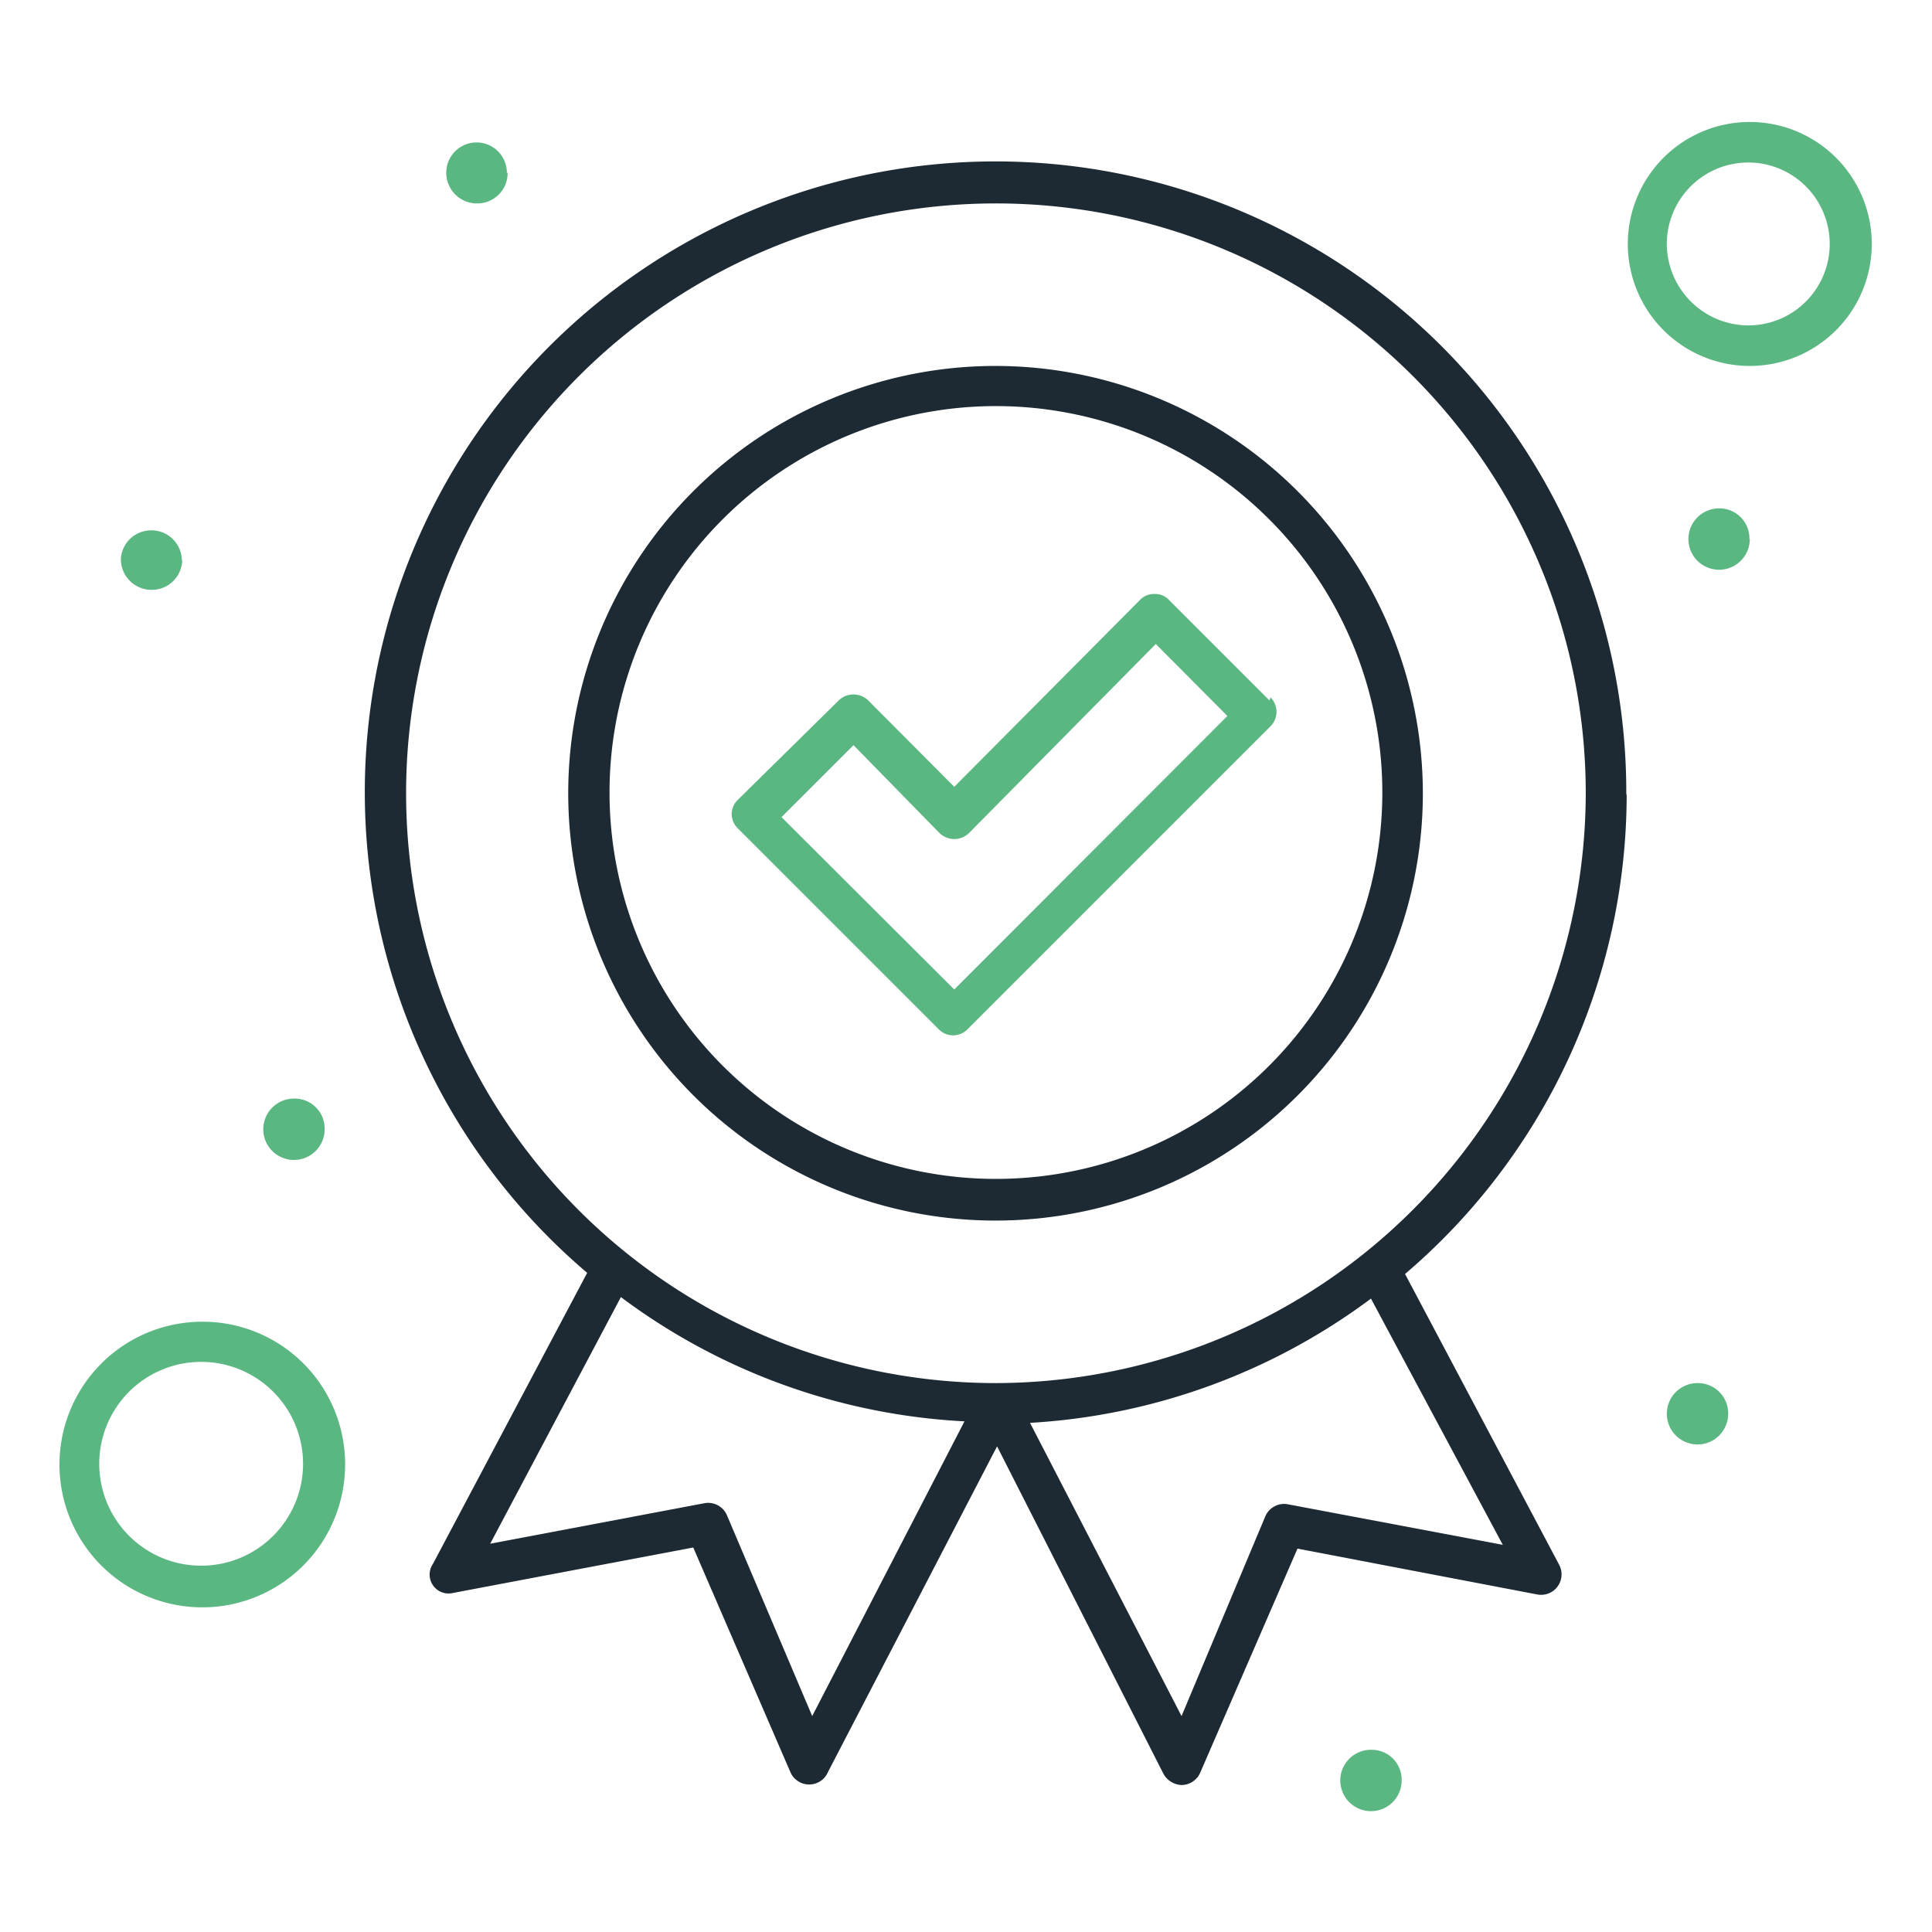
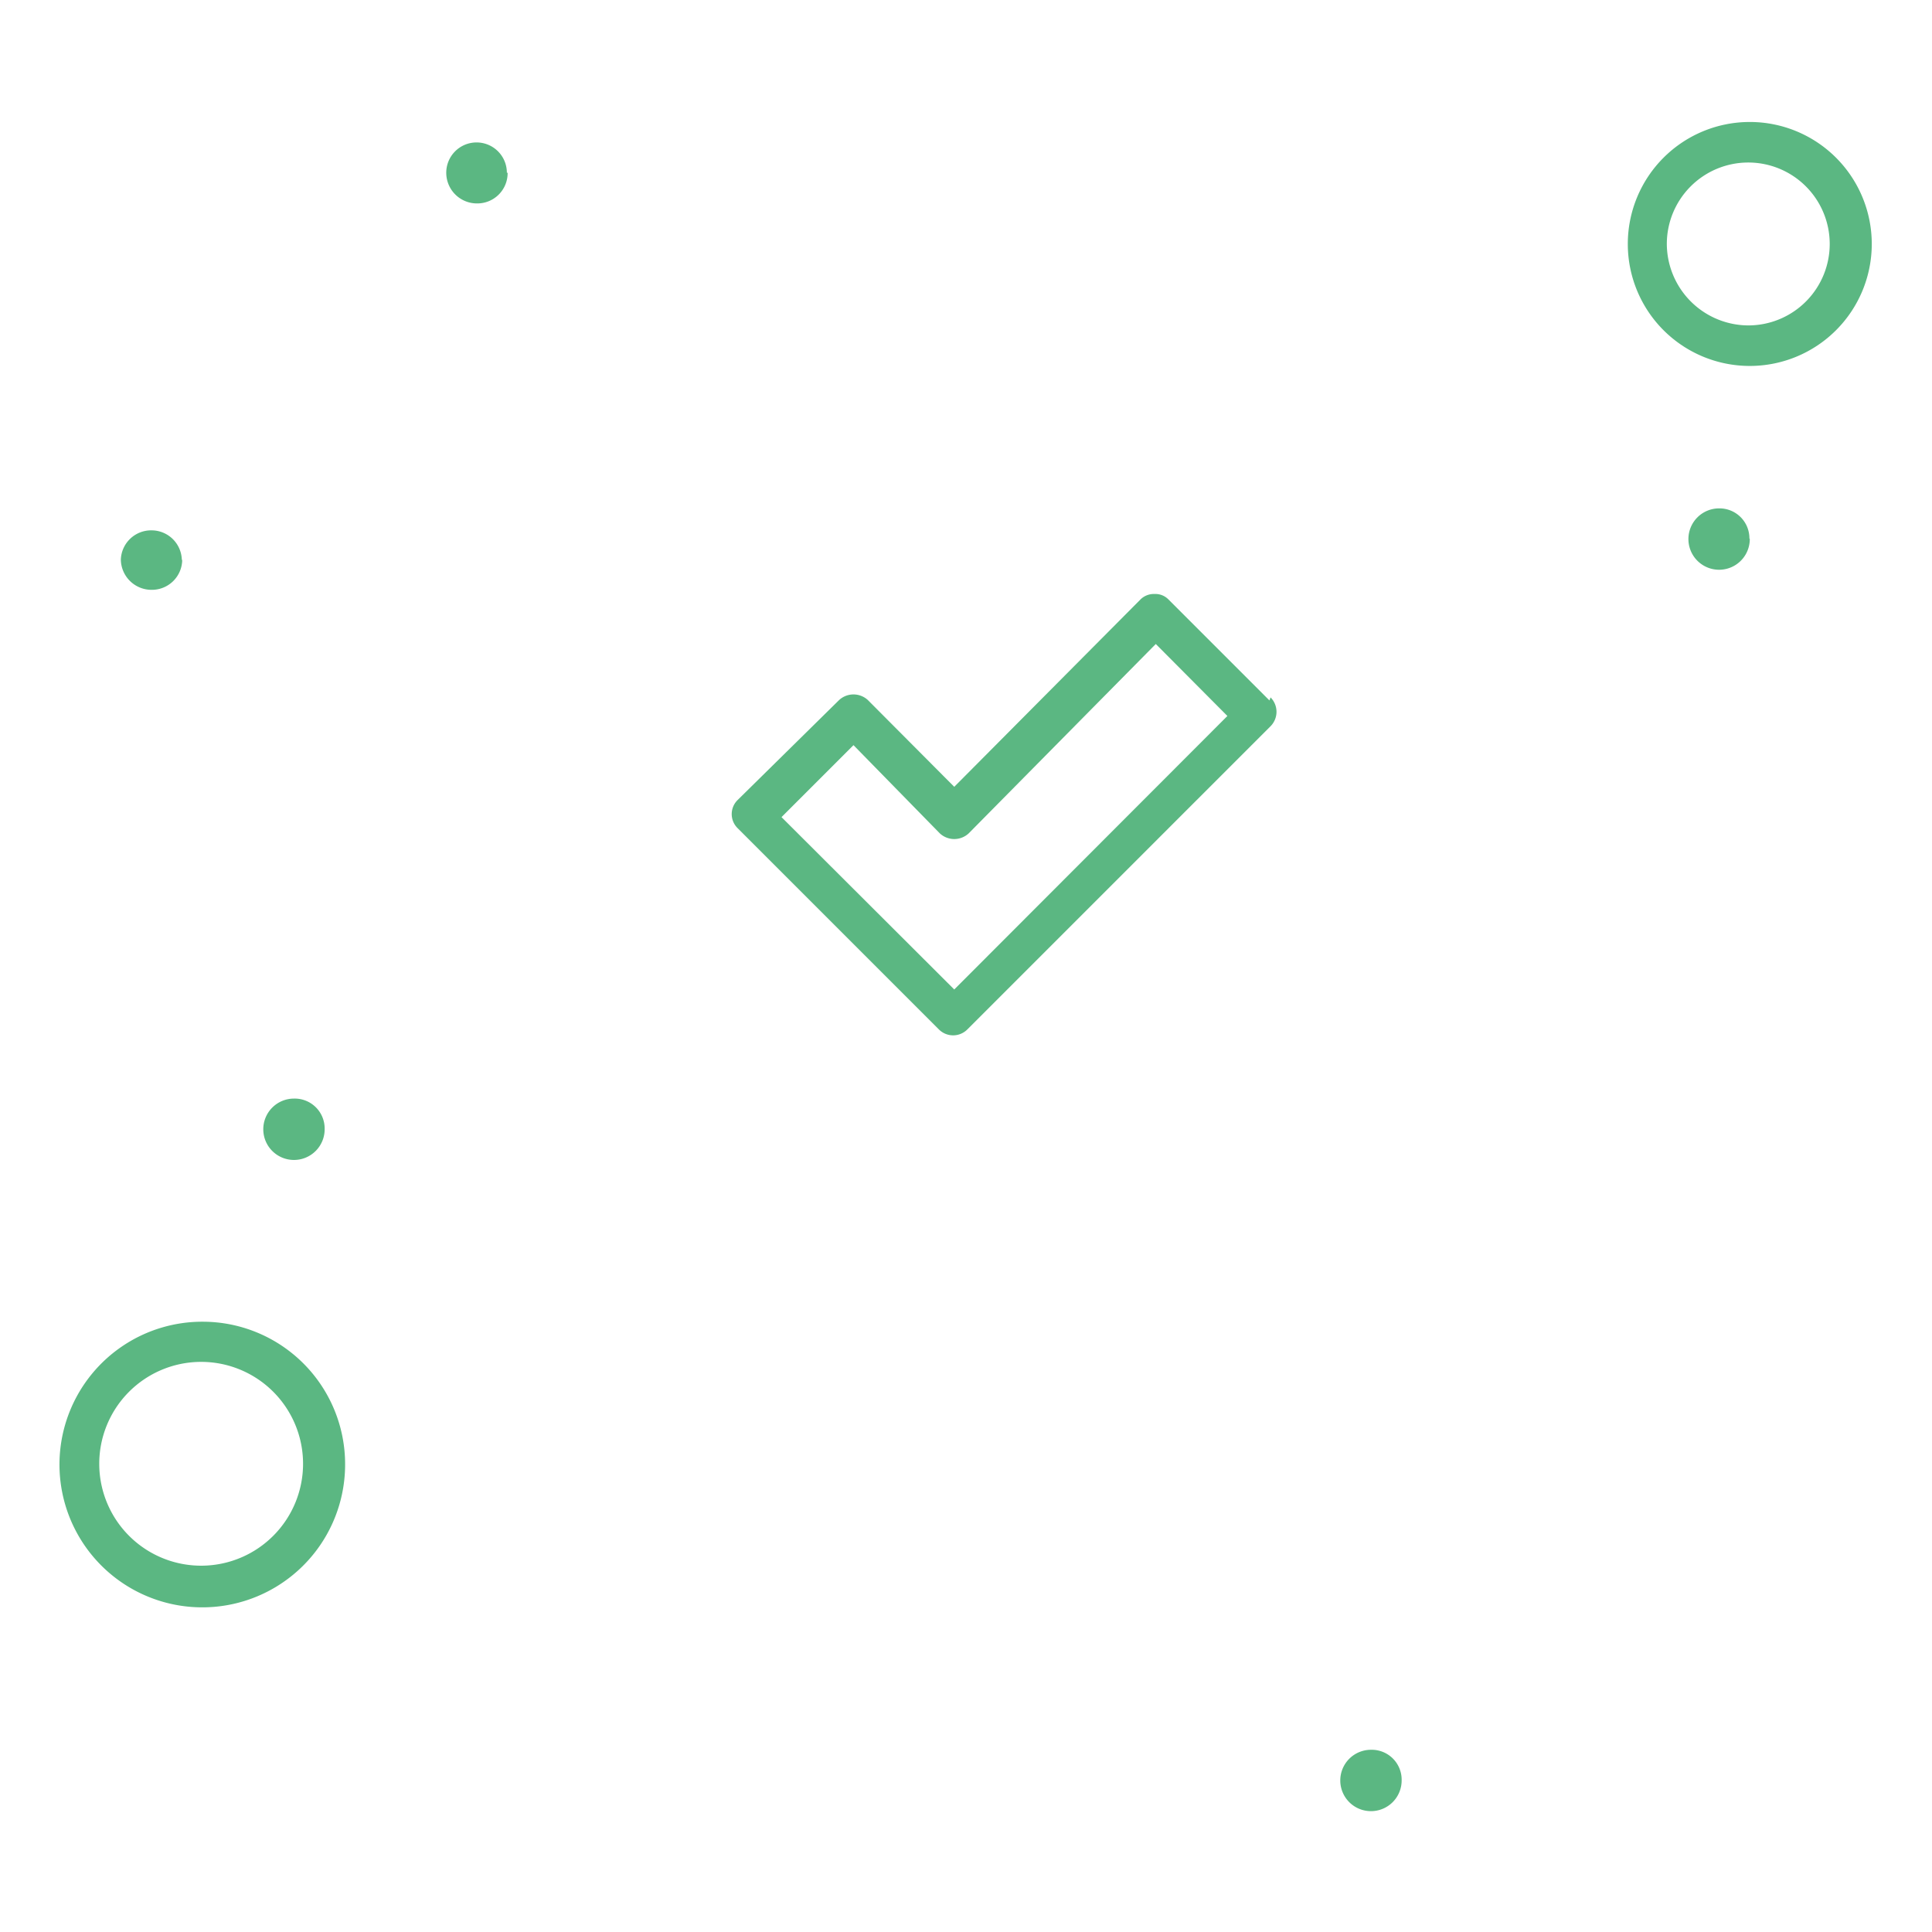
<svg xmlns="http://www.w3.org/2000/svg" id="Layer_1" data-name="Layer 1" viewBox="0 0 51 51">
  <defs>
    <style>.cls-1{fill:#1e2a33;}.cls-2{fill:#5bb782;}</style>
  </defs>
-   <path class="cls-1" d="M42.93,20.94A16.65,16.65,0,1,0,15.5,33.6l-4.07,7.68a.5.5,0,0,0,.53.77l6.34-1.2,2.56,5.92a.54.54,0,0,0,1,0l4.46-8.59L30.7,46.8a.57.57,0,0,0,.49.32.54.54,0,0,0,.49-.32l2.57-5.92,6.33,1.21a.54.54,0,0,0,.58-.78l-4.07-7.68A16.64,16.64,0,0,0,42.94,21ZM21.44,45.3,19.19,40a.54.54,0,0,0-.59-.32l-5.66,1.07,3.45-6.51a16.56,16.56,0,0,0,9.07,3.28Zm18.23-4.52L34,39.71a.54.54,0,0,0-.6.32L31.19,45.3l-4-7.74a16.65,16.65,0,0,0,9-3.28ZM26.29,36.51A15.57,15.57,0,1,1,41.86,20.93h0A15.6,15.6,0,0,1,26.29,36.51Z" />
-   <path class="cls-1" d="M26.29,9.66A11.28,11.28,0,1,0,37.56,20.94h0A11.29,11.29,0,0,0,26.29,9.66Zm0,21.46a10.2,10.2,0,1,1,10.2-10.2A10.2,10.2,0,0,1,26.29,31.12Z" />
  <path class="cls-2" d="M33.51,18.49l-2.66-2.66a.48.48,0,0,0-.37-.15.5.5,0,0,0-.38.15l-4.91,4.94-2.28-2.29a.56.56,0,0,0-.76,0l-2.68,2.64a.52.52,0,0,0,0,.74v0l5.31,5.31a.53.53,0,0,0,.76,0l8-8a.54.54,0,0,0,0-.76Zm-8.32,7.63-4.56-4.55,1.9-1.9L24.81,22a.56.56,0,0,0,.76,0L30.51,17l1.89,1.9Z" />
  <path class="cls-2" d="M46.19,3.22a3.22,3.22,0,1,0,3.22,3.22A3.22,3.22,0,0,0,46.19,3.22Zm0,5.37A2.16,2.16,0,0,1,44,6.43a2.15,2.15,0,1,1,2.17,2.16Z" />
  <path class="cls-2" d="M5.35,34.89a3.77,3.77,0,1,0,3.76,3.76h0A3.76,3.76,0,0,0,5.35,34.89Zm0,6.44A2.69,2.69,0,1,1,8,38.64H8A2.69,2.69,0,0,1,5.35,41.33Z" />
  <path class="cls-2" d="M46.19,14.23a.81.81,0,0,1-1.62,0,.81.81,0,0,1,.81-.81h0a.79.79,0,0,1,.8.79Z" />
-   <path class="cls-2" d="M45.62,37.3a.81.81,0,1,1-.82-.79h0A.8.8,0,0,1,45.62,37.3Z" />
  <path class="cls-2" d="M13.4,4.56a.8.8,0,0,1-.8.81.81.81,0,0,1-.82-.8.8.8,0,0,1,.8-.81h0a.8.8,0,0,1,.8.8Z" />
  <path class="cls-2" d="M4.81,14.76a.8.8,0,0,1-.8.81.81.81,0,0,1-.82-.8A.8.8,0,0,1,4,14s0,0,0,0a.8.8,0,0,1,.8.8Z" />
  <path class="cls-2" d="M8.57,29.8A.81.81,0,1,1,7.76,29h0a.79.79,0,0,1,.81.78Z" />
  <path class="cls-2" d="M37,47a.81.81,0,1,1-.81-.81A.79.79,0,0,1,37,47Z" />
</svg>